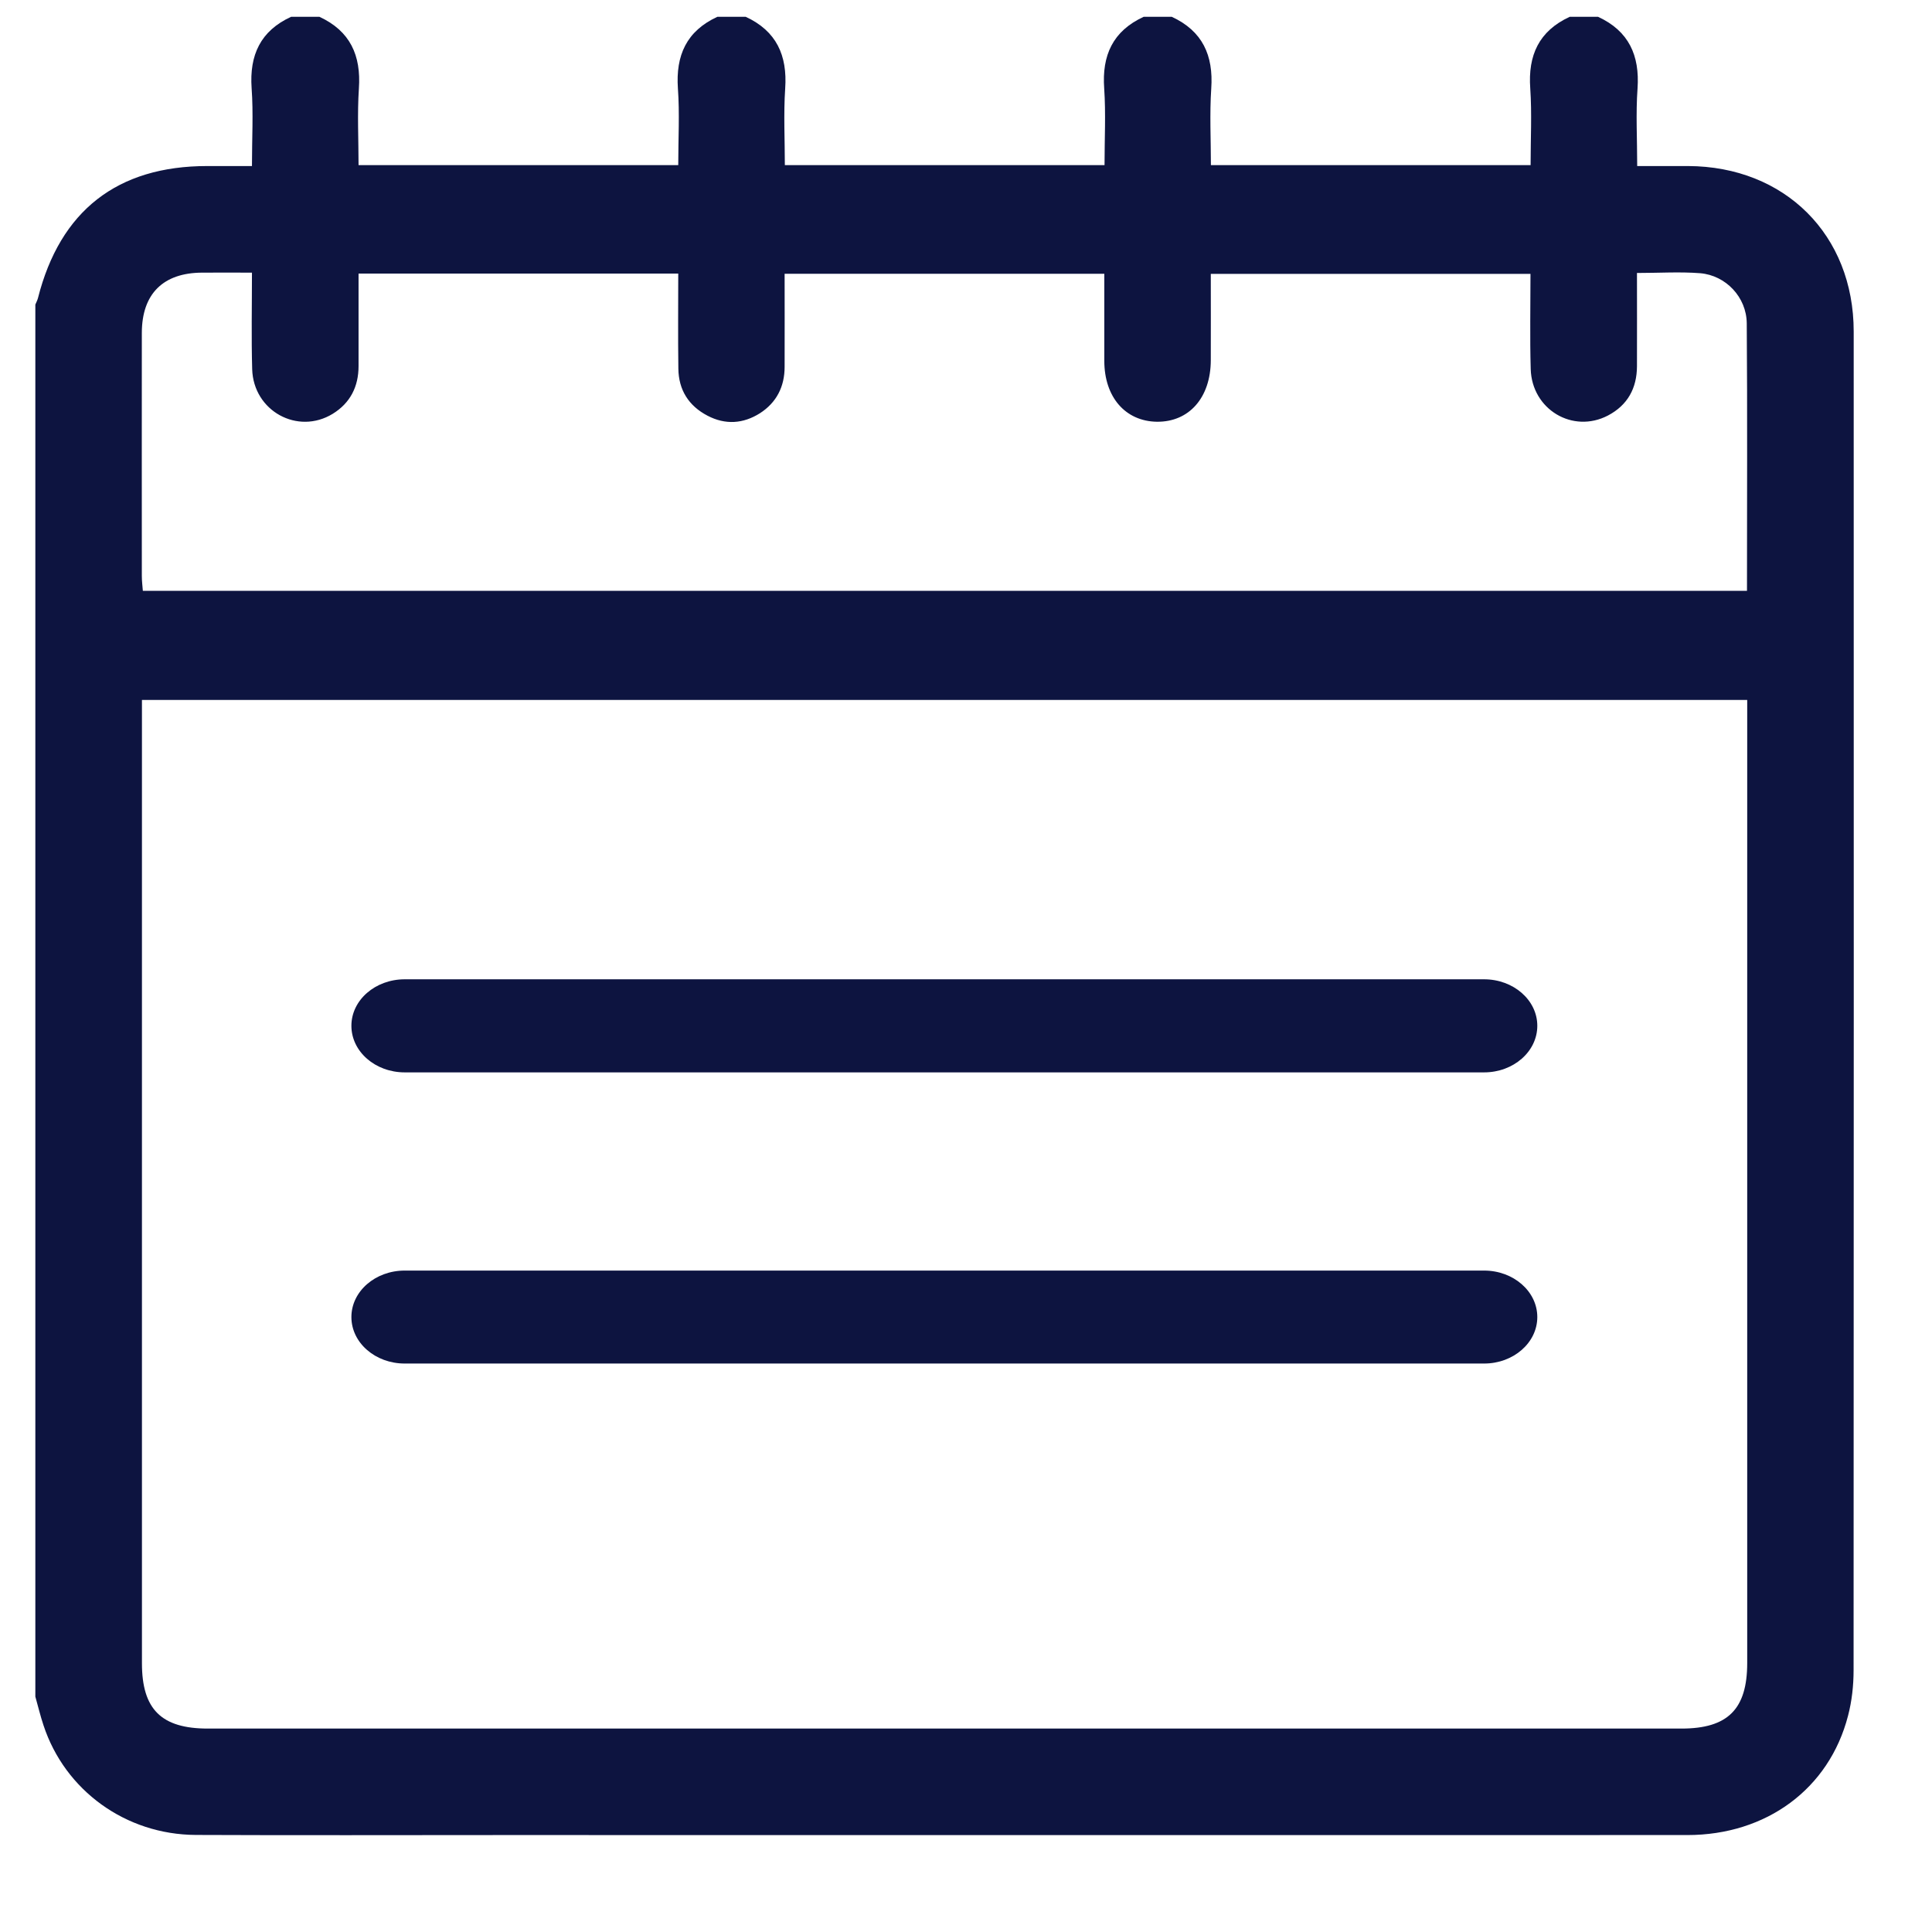
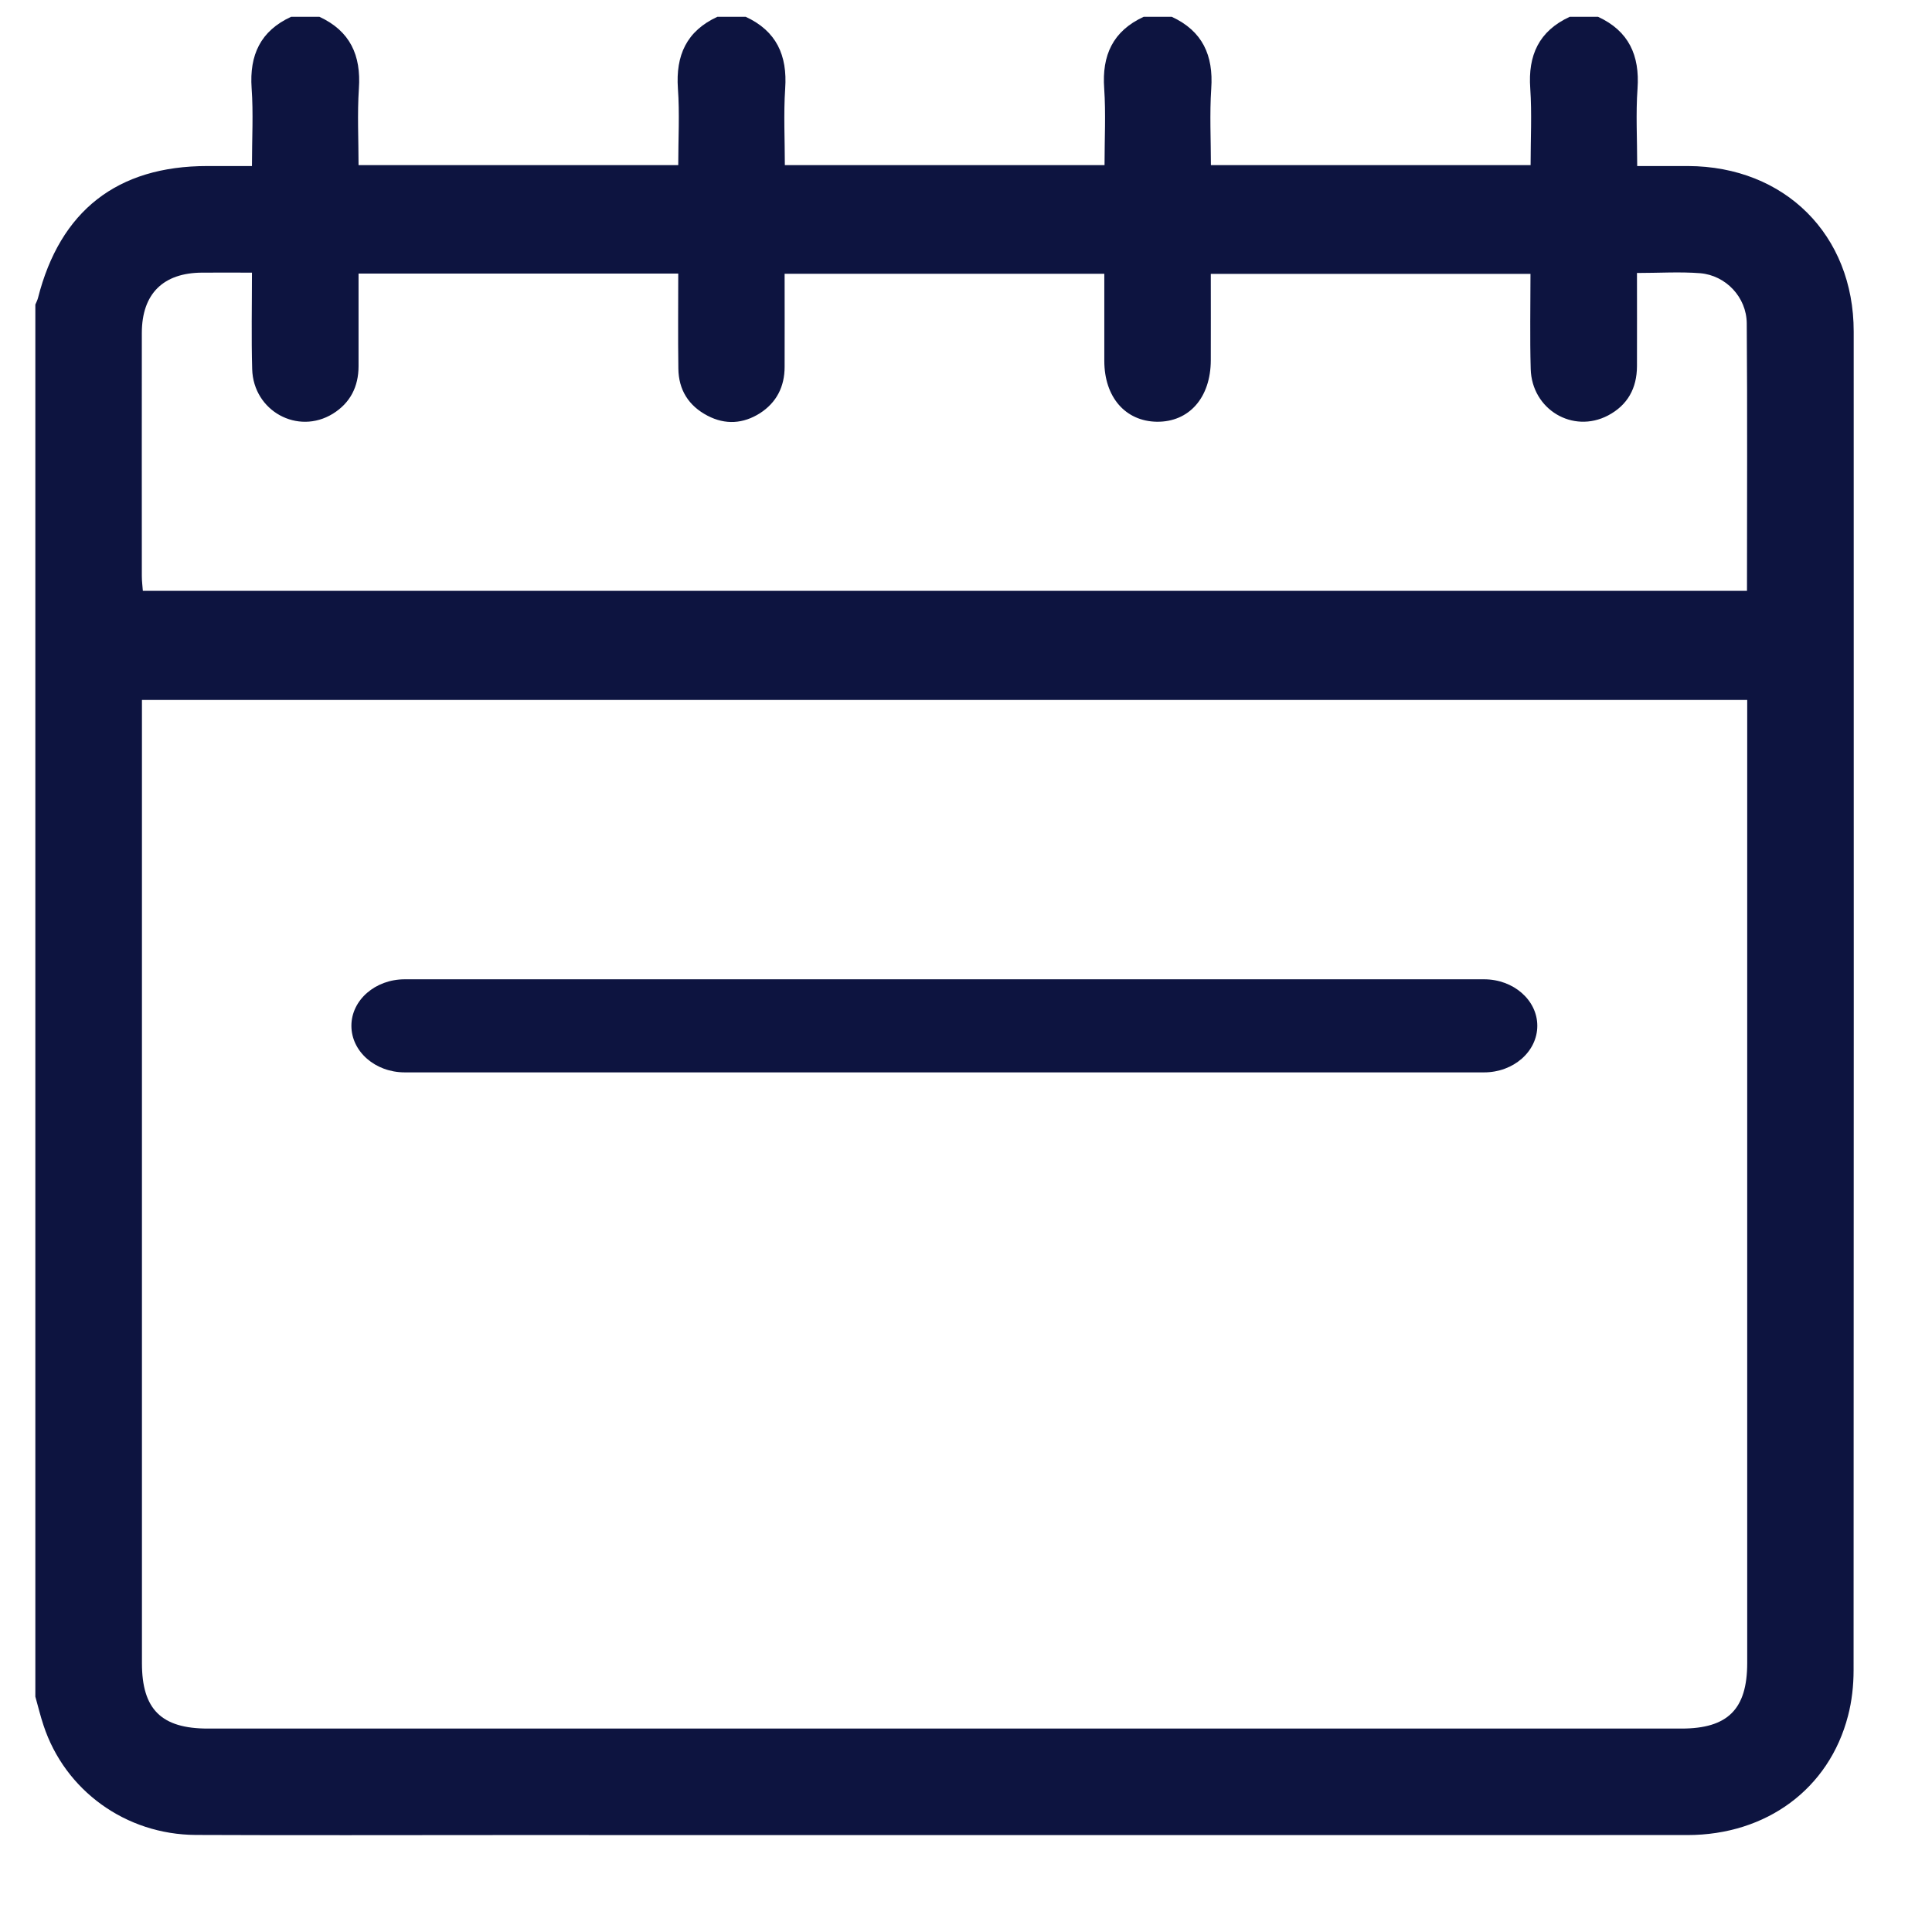
<svg xmlns="http://www.w3.org/2000/svg" width="17" height="17" viewBox="0 0 17 17" fill="none">
  <path d="M10.061 0.148H10.311C10.581 0.273 10.678 0.487 10.658 0.778C10.643 1.003 10.655 1.23 10.655 1.453H13.468C13.468 1.222 13.48 0.999 13.465 0.778C13.444 0.487 13.541 0.273 13.812 0.148H14.062C14.332 0.273 14.429 0.487 14.409 0.778C14.393 1 14.406 1.223 14.406 1.461C14.565 1.461 14.709 1.461 14.853 1.461C15.705 1.464 16.311 2.067 16.311 2.917C16.312 6.844 16.312 10.771 16.31 14.697C16.31 14.831 16.295 14.969 16.261 15.098C16.095 15.74 15.543 16.147 14.847 16.147C11.368 16.148 7.889 16.147 4.41 16.147C3.514 16.147 2.619 16.15 1.723 16.146C1.106 16.143 0.572 15.755 0.383 15.182C0.355 15.099 0.335 15.013 0.311 14.929C0.311 10.846 0.311 6.763 0.311 2.68C0.319 2.661 0.329 2.642 0.334 2.623C0.529 1.854 1.032 1.461 1.824 1.461C1.951 1.461 2.079 1.461 2.217 1.461C2.217 1.219 2.23 0.996 2.214 0.775C2.194 0.484 2.292 0.272 2.561 0.148H2.811C3.081 0.273 3.178 0.487 3.158 0.778C3.143 1.003 3.155 1.23 3.155 1.453H5.968C5.968 1.222 5.981 0.999 5.965 0.778C5.945 0.487 6.041 0.273 6.312 0.148H6.562C6.832 0.273 6.929 0.487 6.909 0.778C6.894 1.003 6.906 1.23 6.906 1.453H9.719C9.719 1.222 9.731 0.999 9.716 0.778C9.695 0.487 9.792 0.273 10.063 0.148H10.061ZM15.374 6.159H1.249C1.249 6.227 1.249 6.284 1.249 6.34C1.249 9.105 1.249 11.87 1.249 14.635C1.249 15.041 1.42 15.21 1.829 15.21C6.151 15.21 10.473 15.21 14.795 15.21C15.203 15.21 15.374 15.04 15.374 14.633C15.374 11.868 15.374 9.104 15.374 6.339V6.159ZM3.155 2.406C3.155 2.683 3.155 2.952 3.155 3.221C3.155 3.402 3.082 3.546 2.928 3.641C2.62 3.83 2.23 3.617 2.219 3.249C2.211 2.969 2.217 2.69 2.217 2.399C2.059 2.399 1.92 2.398 1.78 2.399C1.436 2.4 1.249 2.585 1.248 2.928C1.247 3.642 1.248 4.355 1.248 5.069C1.248 5.113 1.254 5.158 1.257 5.199H15.372C15.372 4.406 15.376 3.626 15.37 2.845C15.368 2.615 15.186 2.423 14.96 2.404C14.78 2.39 14.599 2.402 14.404 2.402C14.404 2.684 14.405 2.954 14.404 3.223C14.403 3.416 14.322 3.565 14.149 3.656C13.839 3.818 13.479 3.603 13.469 3.247C13.461 2.968 13.467 2.688 13.467 2.41H10.654C10.654 2.671 10.655 2.921 10.654 3.17C10.653 3.499 10.463 3.714 10.18 3.711C9.902 3.707 9.717 3.494 9.717 3.175C9.717 2.921 9.717 2.667 9.717 2.409H6.904C6.904 2.688 6.905 2.958 6.904 3.228C6.904 3.402 6.833 3.542 6.687 3.636C6.54 3.729 6.383 3.74 6.226 3.658C6.059 3.571 5.971 3.43 5.969 3.243C5.965 2.964 5.968 2.685 5.968 2.407H3.155V2.406Z" fill="#0D1440" />
  <path d="M13.059 9.436H3.561C3.302 9.436 3.092 9.253 3.092 9.026C3.092 8.8 3.302 8.617 3.561 8.617H13.059C13.317 8.617 13.527 8.8 13.527 9.026C13.527 9.253 13.317 9.436 13.059 9.436Z" fill="#0D1440" />
-   <path d="M13.059 11.998H3.561C3.302 11.998 3.092 11.815 3.092 11.589C3.092 11.363 3.302 11.18 3.561 11.18H13.059C13.317 11.18 13.527 11.363 13.527 11.589C13.527 11.815 13.317 11.998 13.059 11.998Z" fill="#0D1440" />
</svg>